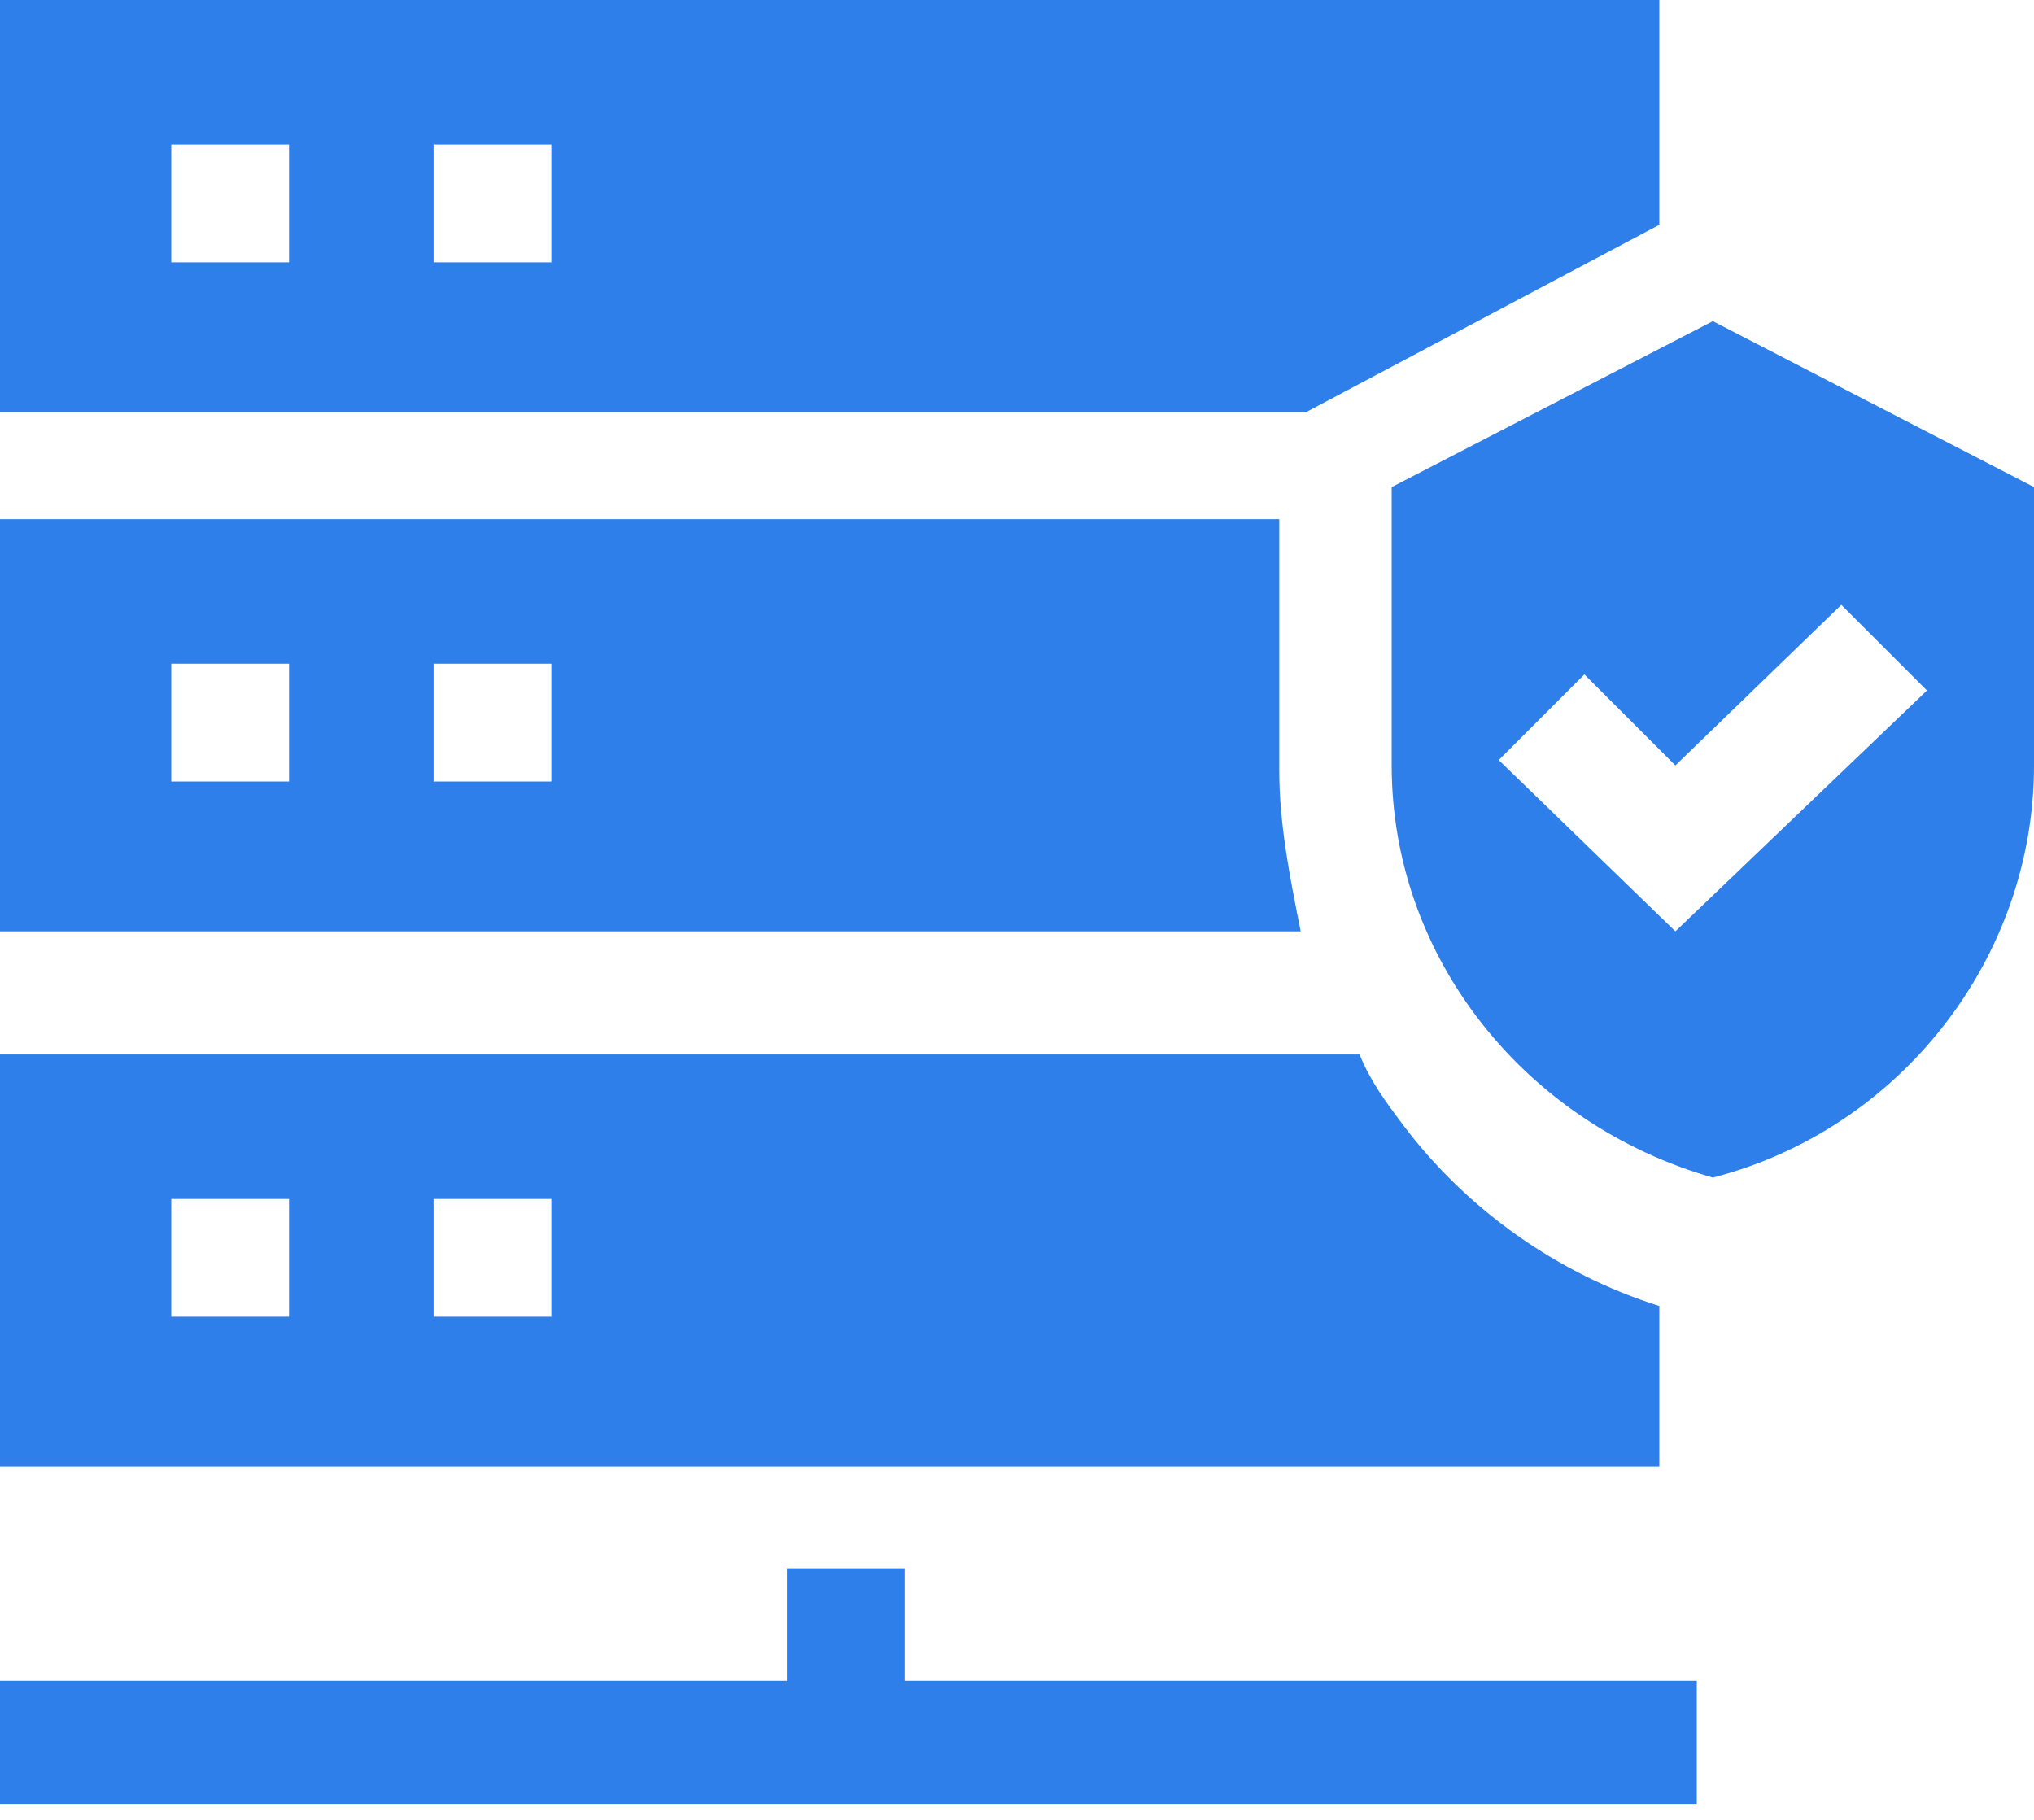
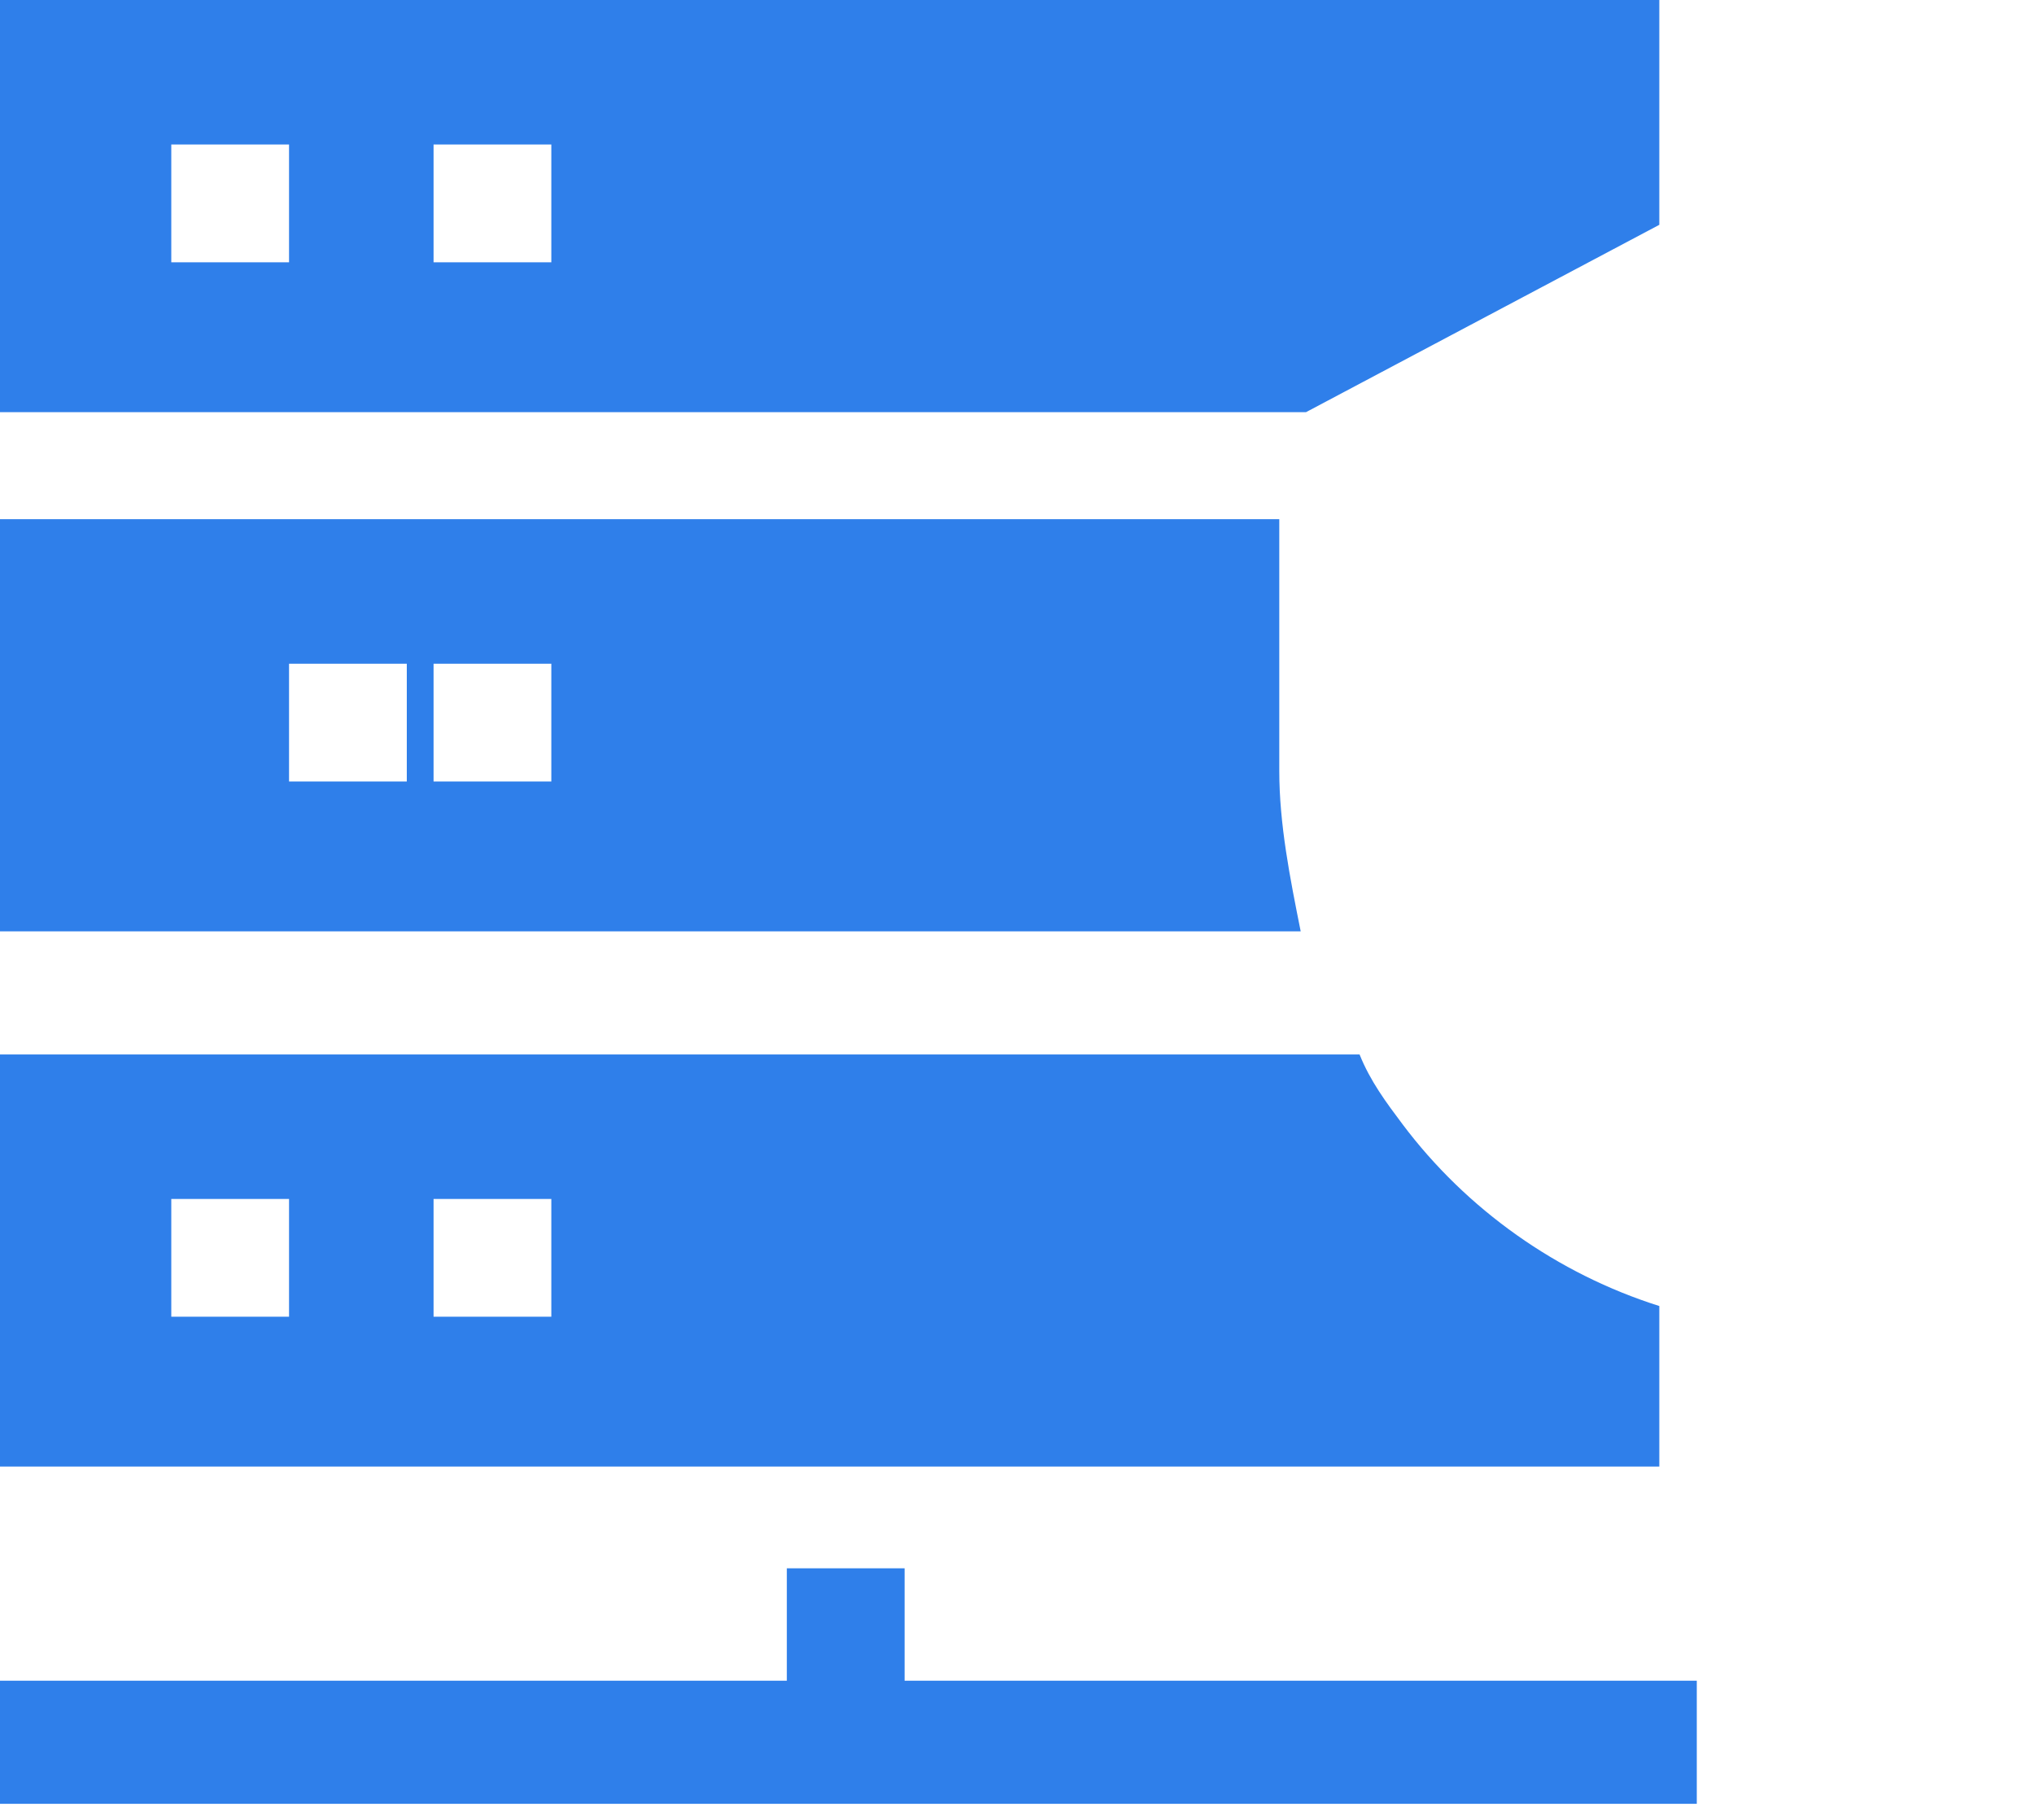
<svg xmlns="http://www.w3.org/2000/svg" version="1.1" id="Layer_1" x="0px" y="0px" viewBox="0 0 38 34" style="enable-background:new 0 0 38 34;" xml:space="preserve">
  <style type="text/css">
	.st0{fill:#2F7FEA;}
</style>
  <title>耀世娱乐-耀世平台注册登录网站地址</title>
  <g id="Page-1">
    <g id="v-3-3" transform="translate(-221, -1995)">
      <g transform="translate(193, 1097)">
        <g id="card-7" transform="translate(0, 856)">
          <g id="server" transform="translate(28, 42)">
-             <path id="Shape" class="st0" d="M23.9,14.4V9.7H0v7.7h24.3C24.1,16.4,23.9,15.4,23.9,14.4z M5.4,14.6H3.2v-2.2h2.2V14.6z        M10.3,14.6H8.1v-2.2h2.2V14.6z" />
+             <path id="Shape" class="st0" d="M23.9,14.4V9.7H0v7.7h24.3C24.1,16.4,23.9,15.4,23.9,14.4z M5.4,14.6v-2.2h2.2V14.6z        M10.3,14.6H8.1v-2.2h2.2V14.6z" />
            <path class="st0" d="M31,0H0v7.7h24.4L31,4.2V0z M5.4,4.9H3.2V2.7h2.2V4.9z M8.1,4.9V2.7h2.2v2.2L8.1,4.9L8.1,4.9z" />
-             <path class="st0" d="M38,9.1L32,6l-6,3.1v5.2c0,3.6,2.5,6.7,6,7.7c3.5-0.9,6-4.1,6-7.7V9.1z M31.3,17.4L28,14.2l1.6-1.6       l1.7,1.7l3.1-3l1.6,1.6L31.3,17.4z" />
            <path class="st0" d="M31,24.4c-1.9-0.6-3.6-1.8-4.8-3.4c-0.3-0.4-0.6-0.8-0.8-1.3H0v7.7h31V24.4z M5.4,24.6H3.2v-2.2h2.2V24.6z        M10.3,24.6H8.1v-2.2h2.2V24.6z" />
            <polygon id="Path" class="st0" points="16.9,29.3 14.7,29.3 14.7,31.4 0,31.4 0,33.7 31.7,33.7 31.7,31.4 16.9,31.4      " />
          </g>
        </g>
      </g>
    </g>
  </g>
</svg>